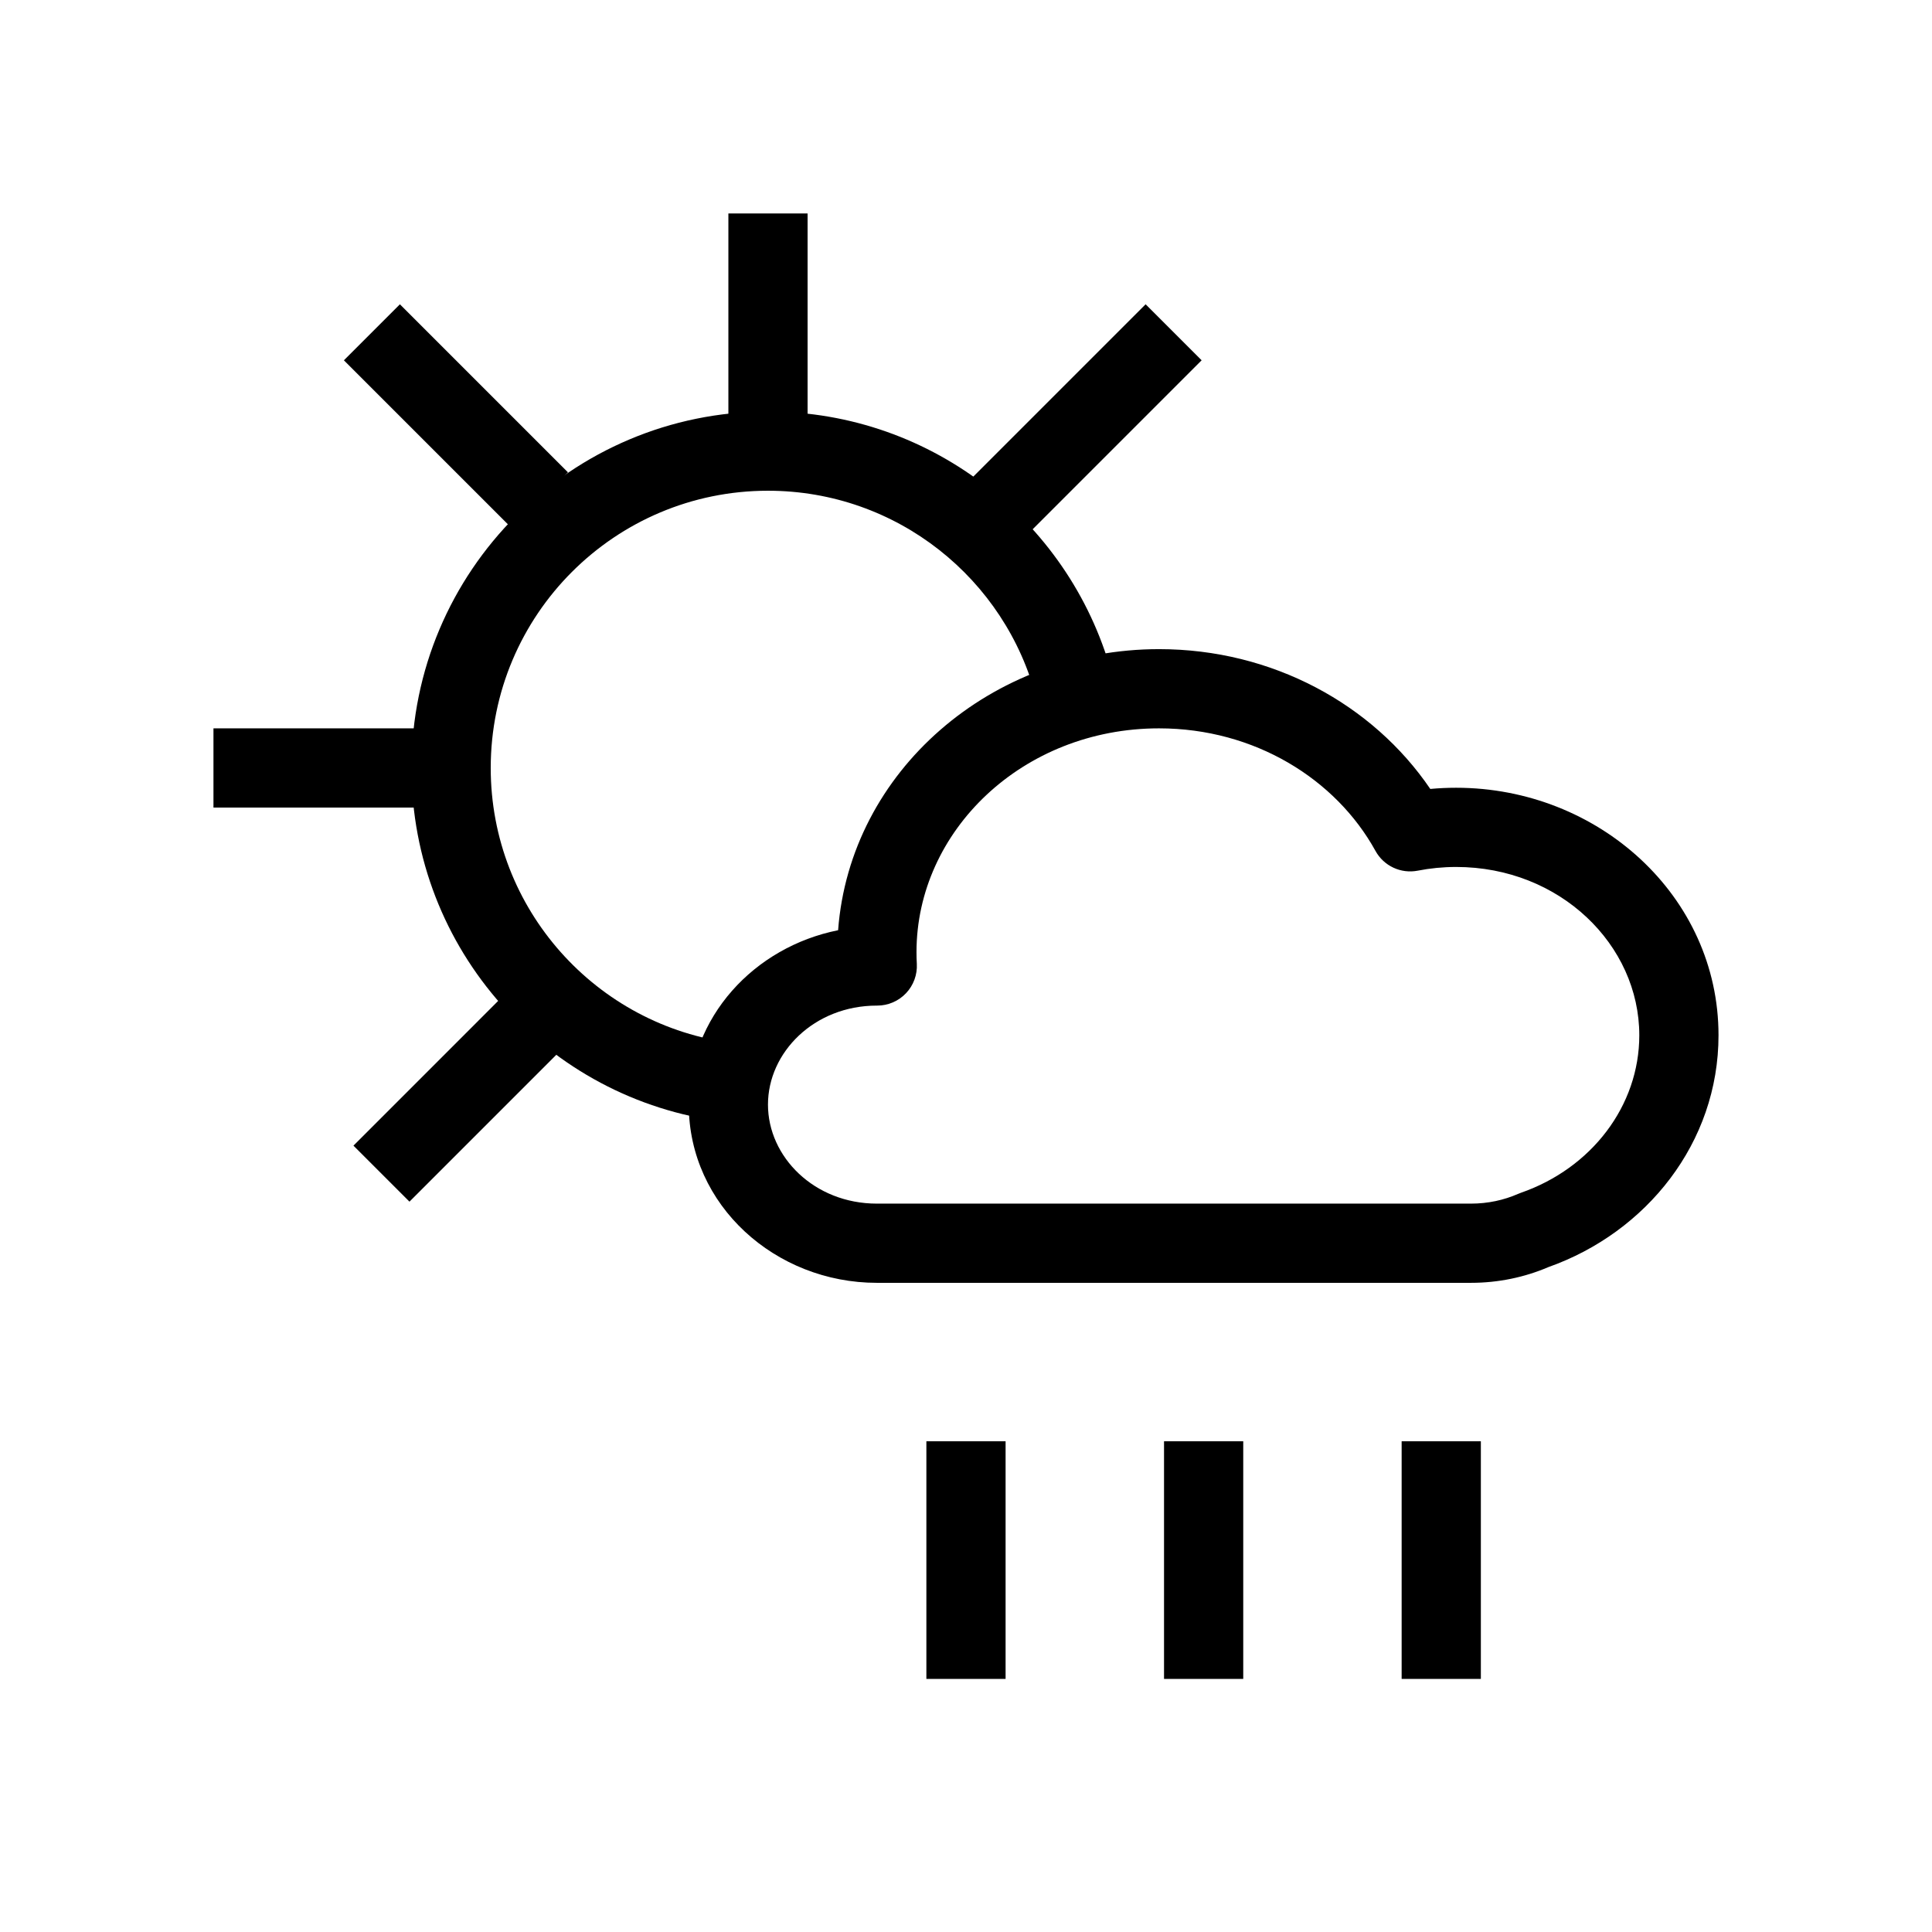
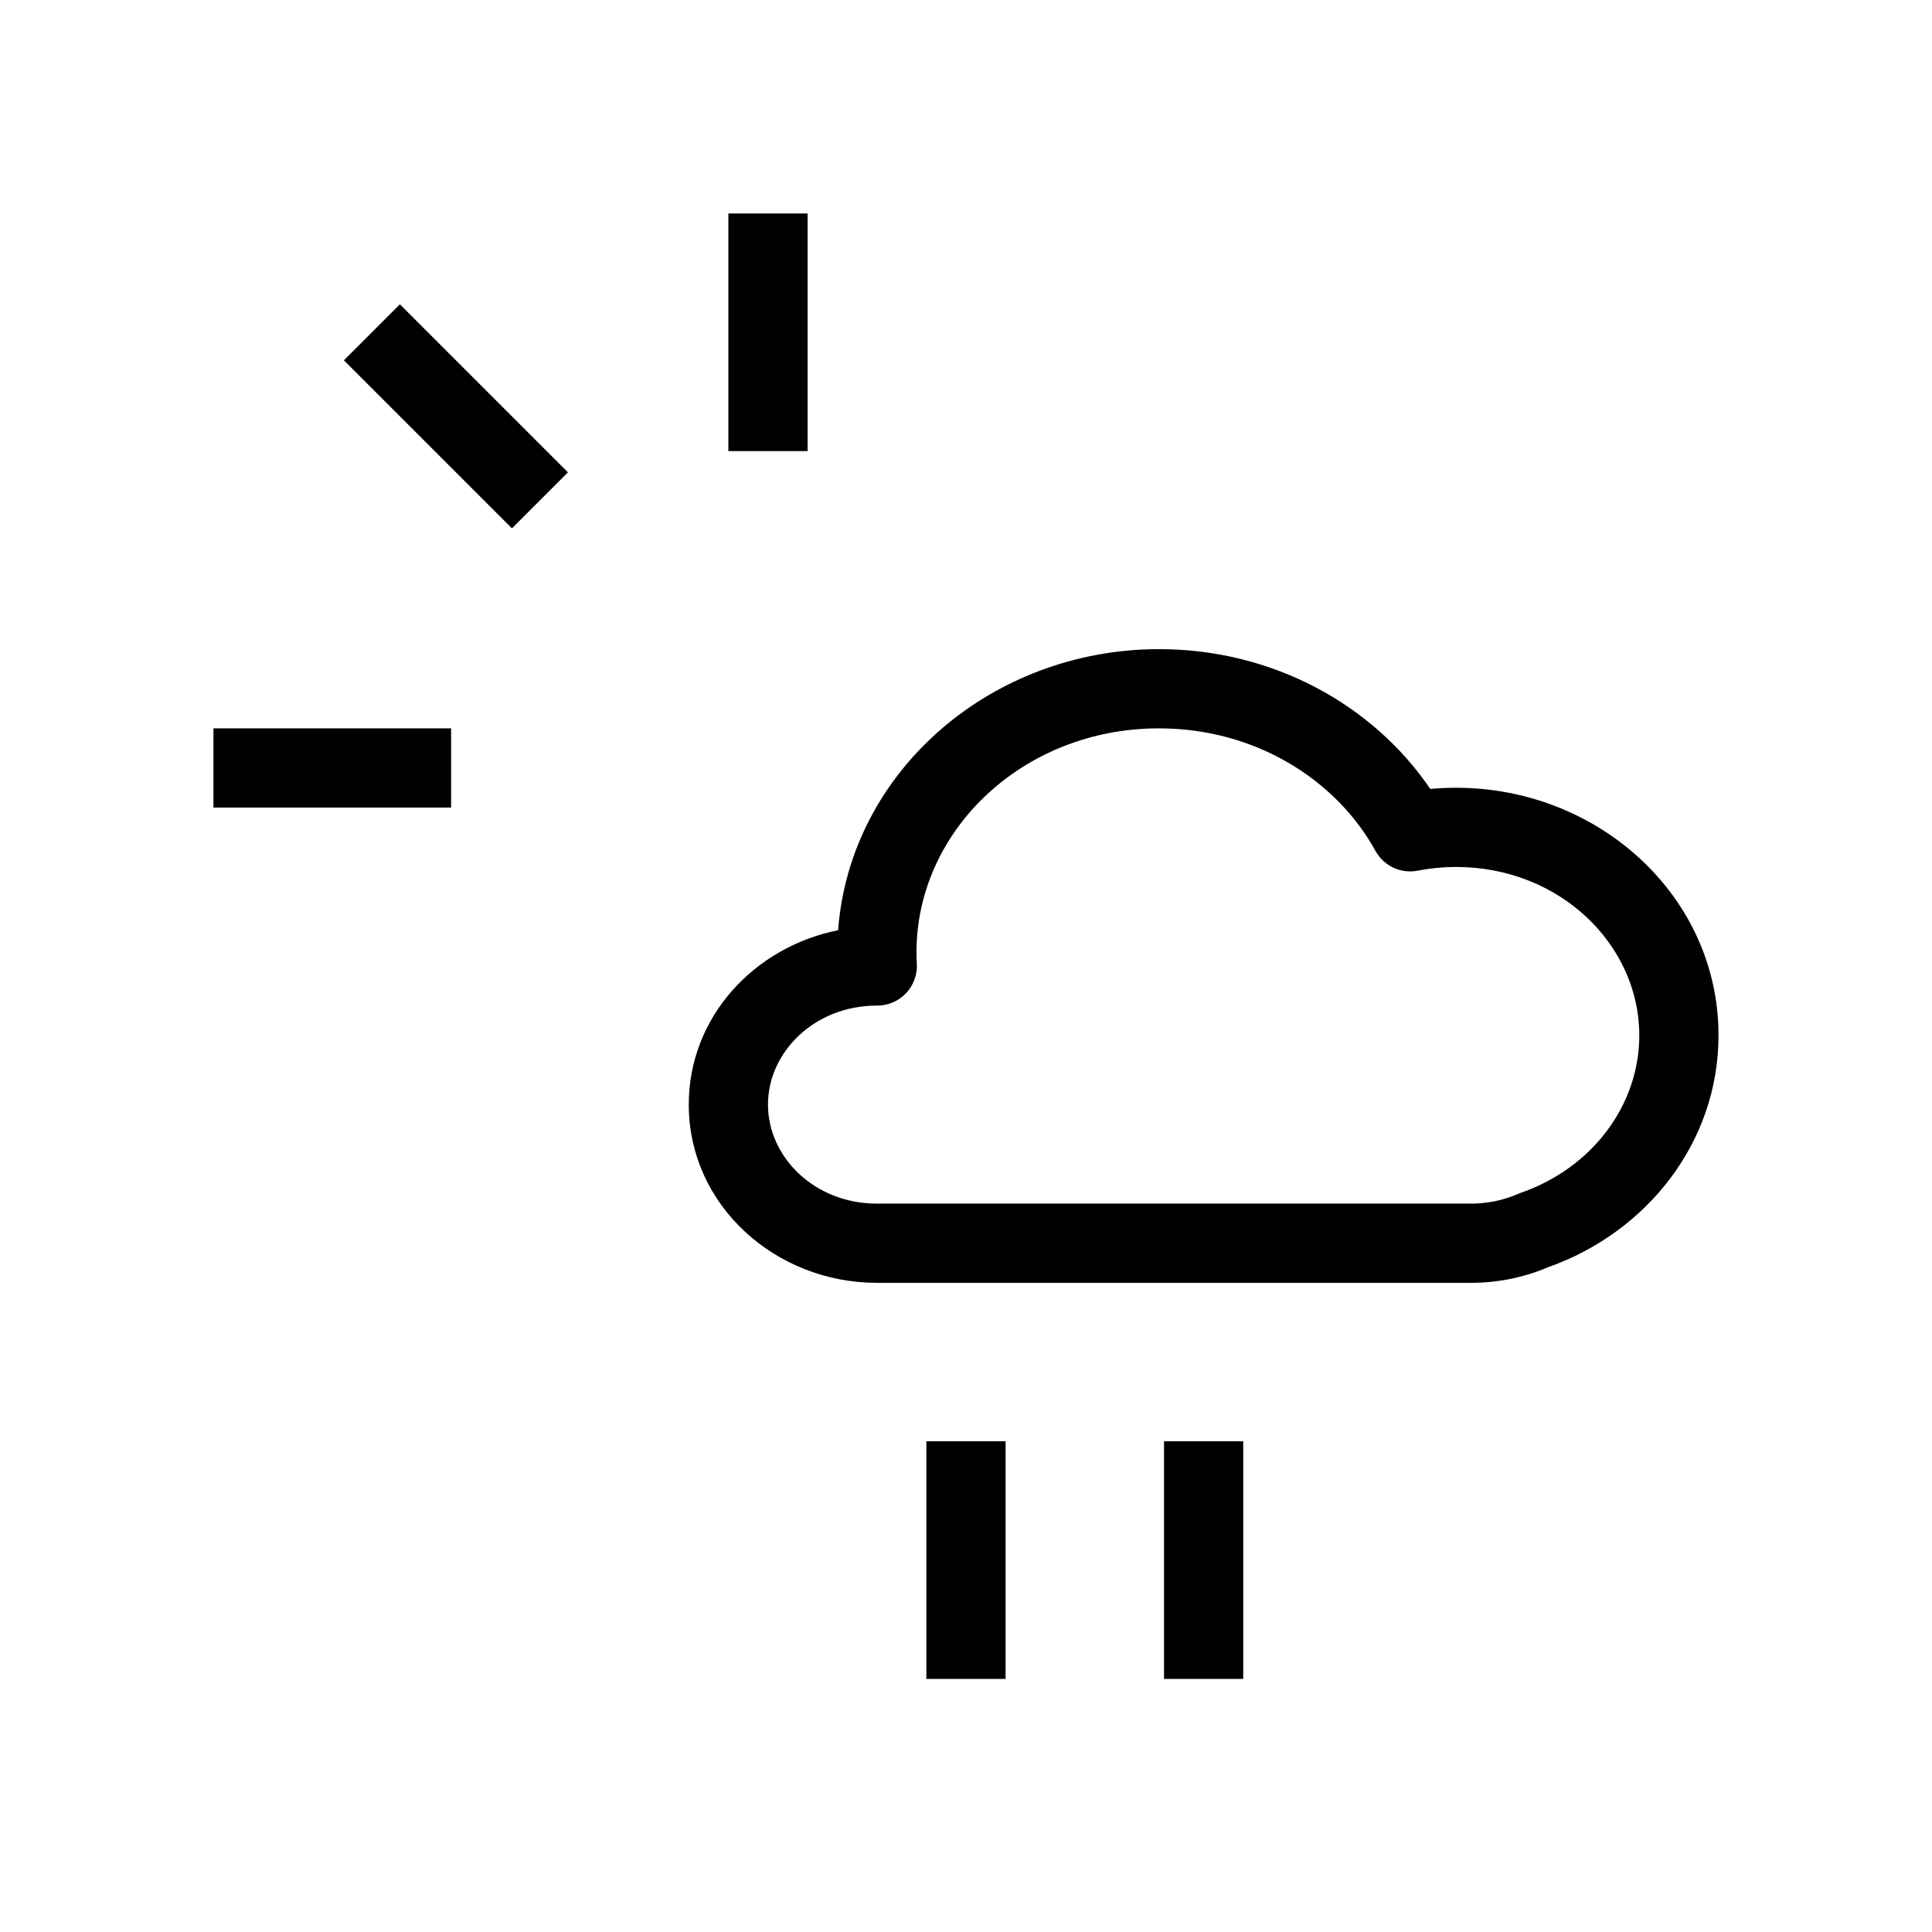
<svg xmlns="http://www.w3.org/2000/svg" fill="#000000" width="800px" height="800px" version="1.1" viewBox="144 144 512 512">
  <g fill-rule="evenodd">
    <path d="m451.17 337.02c-36.199 0-64.289 27.219-64.289 59.301 0 1.039 0.027 2.07 0.086 3.094 0.16 2.879-0.875 5.699-2.856 7.793-1.984 2.094-4.738 3.285-7.625 3.285h-0.102c-16.633 0-28.863 12.418-28.863 26.238s12.23 26.242 28.863 26.242h157.44c4.504 0 8.727-0.938 12.477-2.574 0.25-0.109 0.5-0.211 0.758-0.301 18.719-6.512 31.371-23.047 31.371-41.734 0-23.969-21.039-44.609-48.543-44.609-3.496 0-6.894 0.34-10.16 0.98-4.481 0.875-9.008-1.238-11.211-5.234-10.508-19.066-32.07-32.48-57.348-32.48zm-85.062 53.496c3.172-42.207 40.672-74.488 85.062-74.488 29.984 0 56.621 14.613 71.871 37.051 2.254-0.211 4.539-0.316 6.848-0.316 37.711 0 69.535 28.699 69.535 65.602 0 28.5-19.121 52.23-45.086 61.43-6.281 2.688-13.234 4.168-20.512 4.168h-157.44c-26.84 0-49.855-20.473-49.855-47.23 0-23.262 17.395-41.777 39.578-46.215z" />
-     <path d="m347.52 274.05c-40.578 0-73.473 32.895-73.473 73.473 0 37.461 28.043 68.383 64.273 72.902l-2.598 20.832c-46.609-5.816-82.668-45.555-82.668-93.734 0-52.172 42.293-94.465 94.465-94.465 44.031 0 81 30.113 91.488 70.855l-20.332 5.231c-8.156-31.688-36.938-55.094-71.156-55.094z" />
-     <path d="m358.02 200.57v62.977h-20.992v-62.977z" />
+     <path d="m358.02 200.57v62.977h-20.992v-62.977" />
    <path d="m249.98 224.64 44.531 44.531-14.844 14.844-44.531-44.531z" />
-     <path d="m447.6 224.64-52.48 52.48 14.844 14.844 52.48-52.48z" />
-     <path d="m282.2 403.07-44.531 44.535 14.844 14.844 44.531-44.535z" />
    <path d="m200.57 337.02h62.977v20.992h-62.977z" />
    <path d="m389.5 588.93v-62.977h20.992v62.977z" />
    <path d="m452.48 588.93v-62.977h20.992v62.977z" />
-     <path d="m515.45 588.93v-62.977h20.992v62.977z" />
  </g>
</svg>